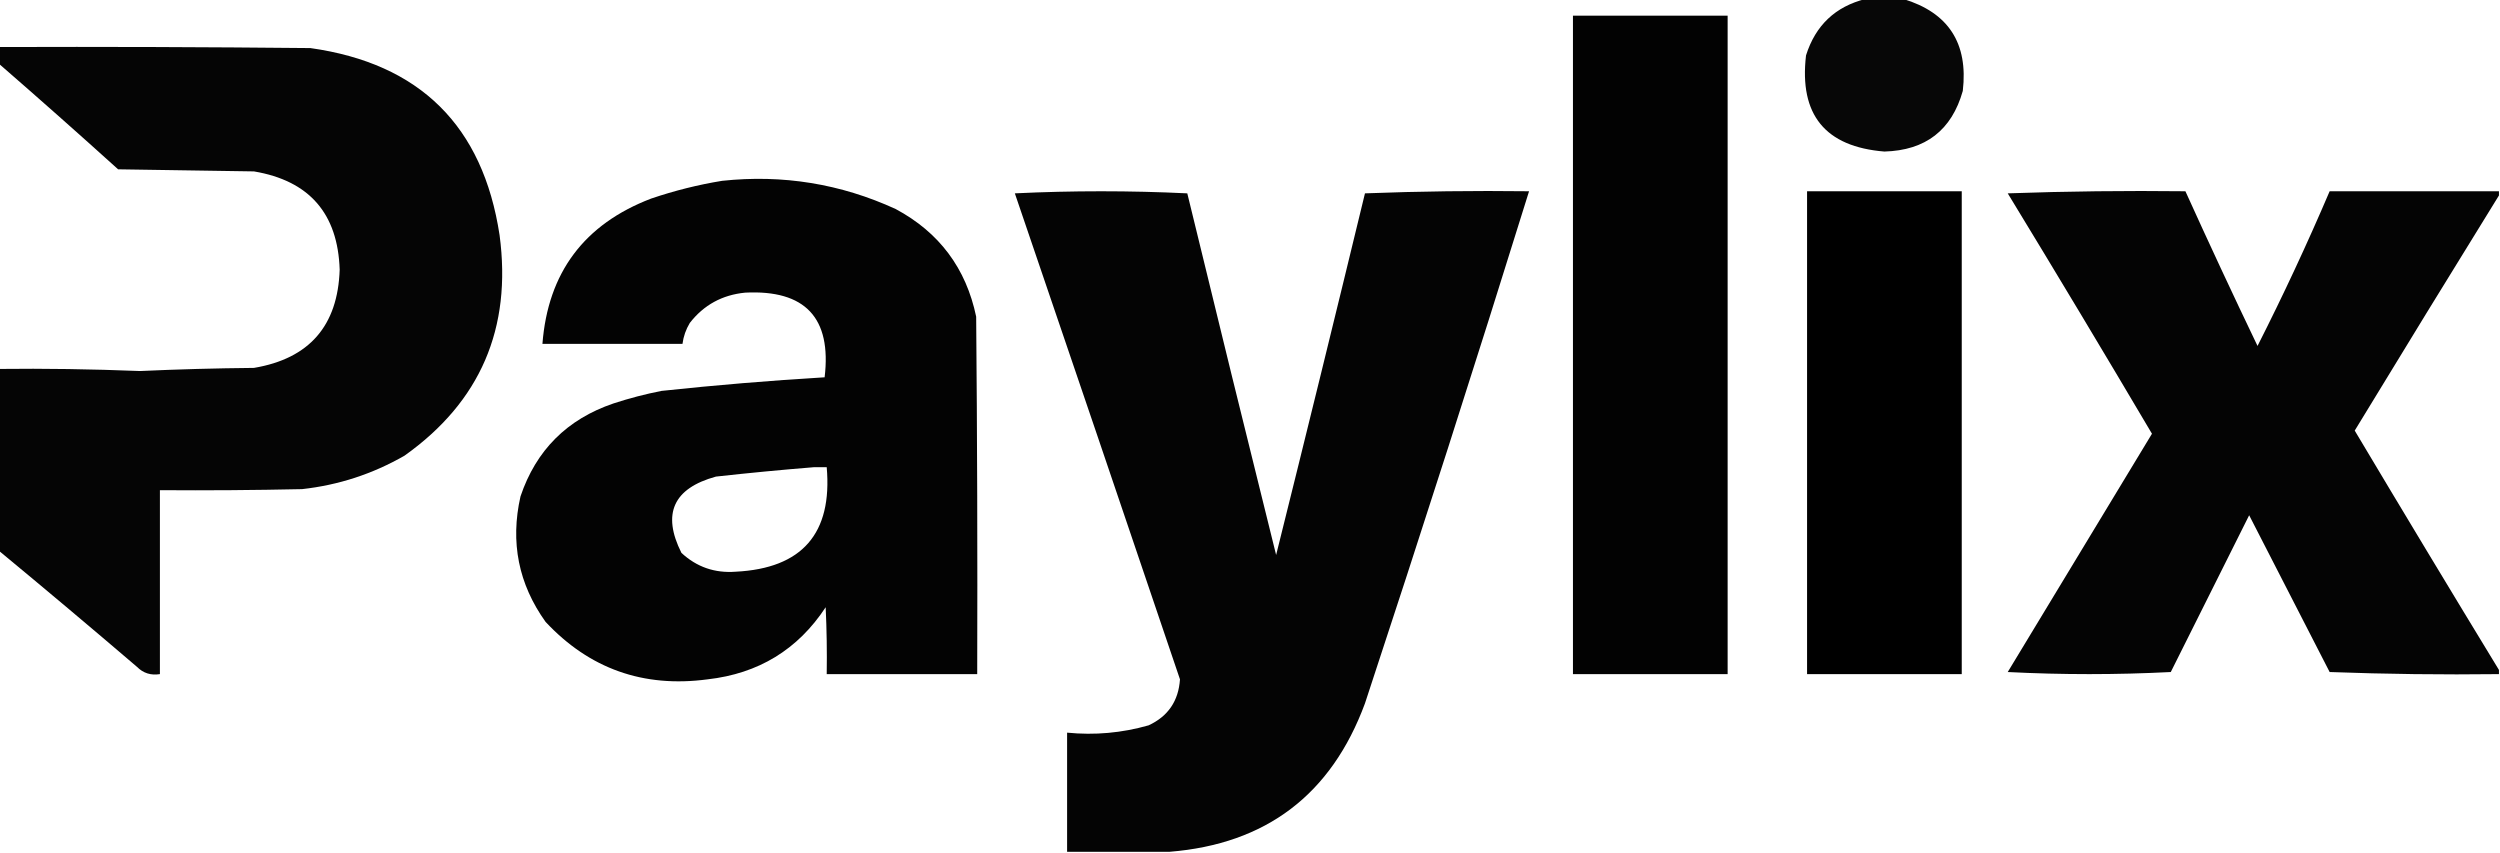
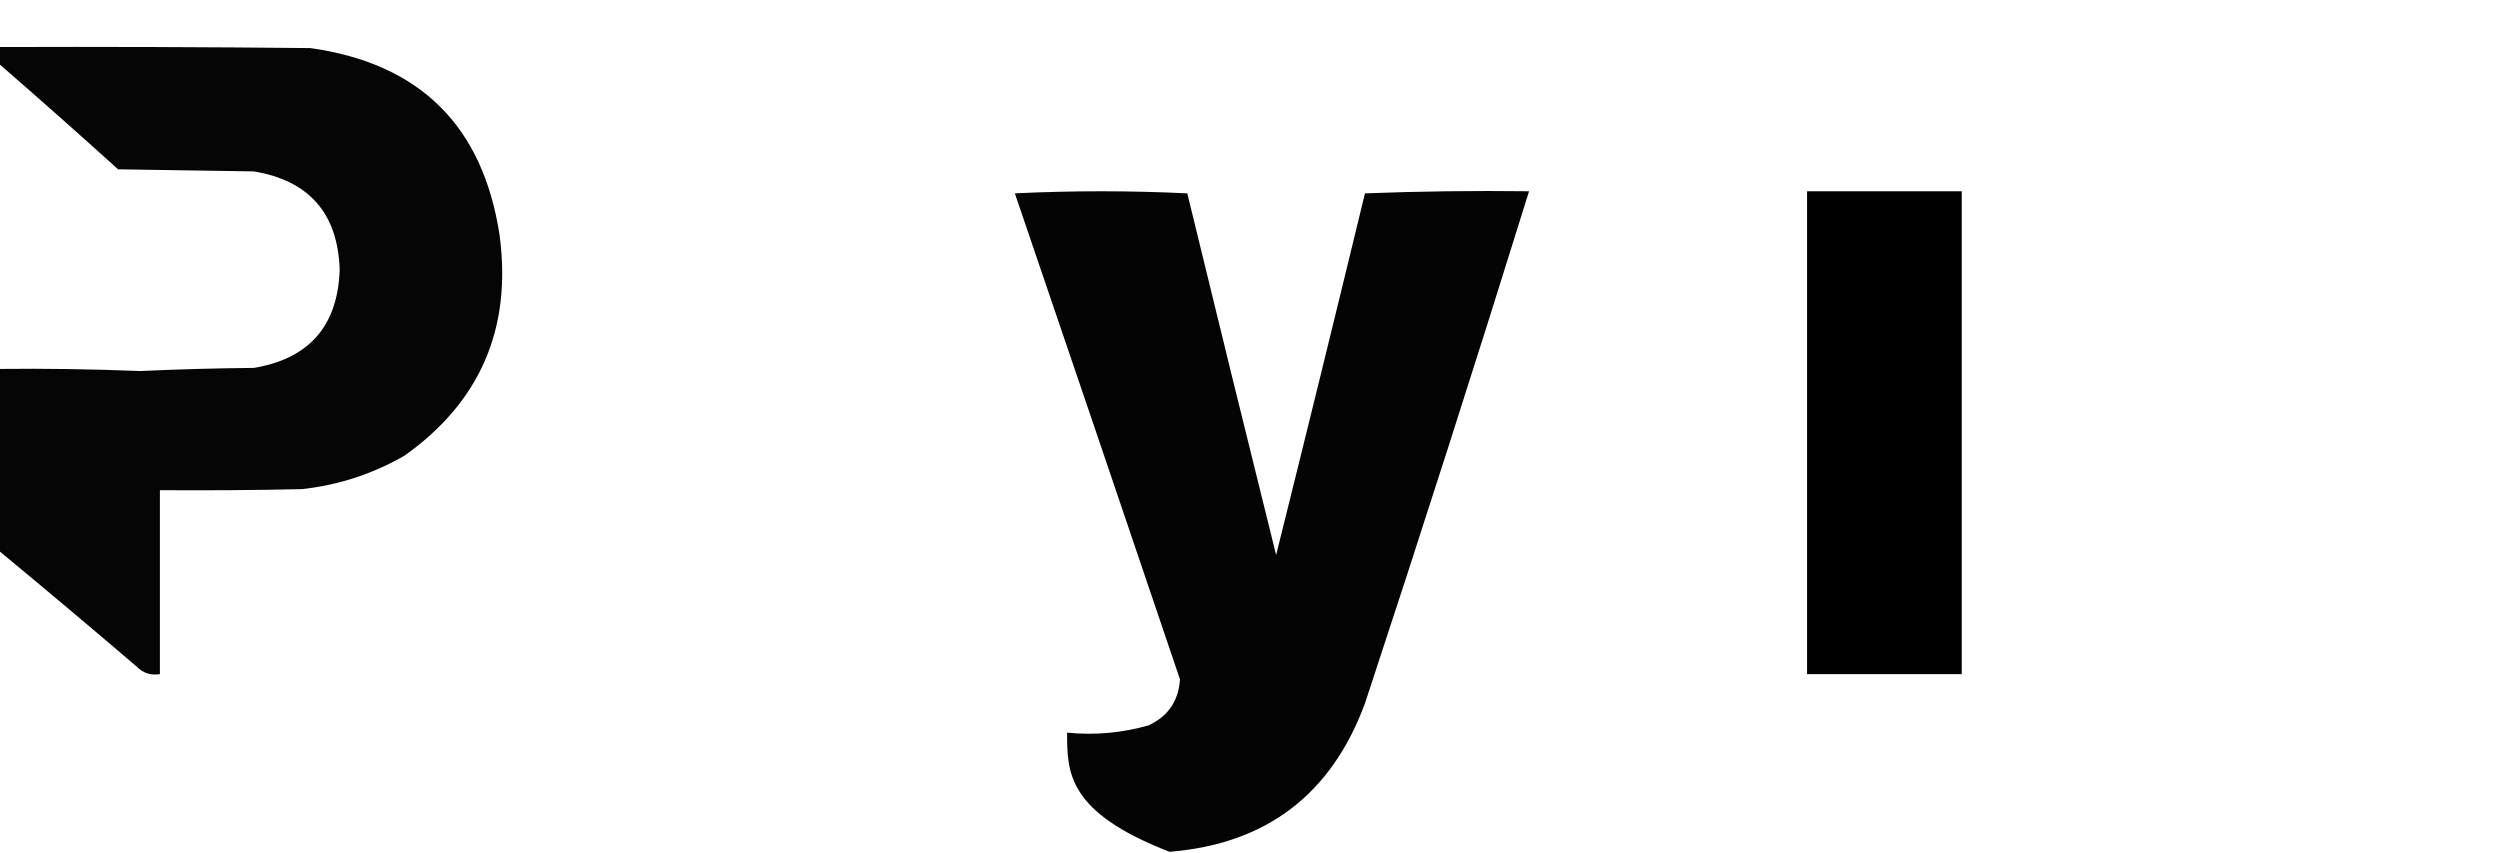
<svg xmlns="http://www.w3.org/2000/svg" version="1.1" width="1196px" height="408px" style="shape-rendering:geometricPrecision; text-rendering:geometricPrecision; image-rendering:optimizeQuality; fill-rule:evenodd; clip-rule:evenodd">
  <g>
-     <path style="opacity:0.971" fill="#000000" d="M 892.5,-0.5 C 898.5,-0.5 904.5,-0.5 910.5,-0.5C 932.161,6.04 941.661,20.706 939,43.5C 933.701,62.282 921.201,71.949 901.5,72.5C 873.173,70.215 860.673,54.882 864,26.5C 868.527,12.137 878.027,3.137 892.5,-0.5 Z" />
-   </g>
+     </g>
  <g>
-     <path style="opacity:0.992" fill="#000000" d="M 752.5,7.5 C 777.167,7.5 801.833,7.5 826.5,7.5C 826.5,112.5 826.5,217.5 826.5,322.5C 801.833,322.5 777.167,322.5 752.5,322.5C 752.5,217.5 752.5,112.5 752.5,7.5 Z" />
-   </g>
+     </g>
  <g>
    <path style="opacity:0.98" fill="#000000" d="M -0.5,22.5 C 49.168,22.333 98.835,22.5 148.5,23C 200.888,30.388 231.054,60.221 239,112.5C 244.941,157.073 229.775,192.24 193.5,218C 178.279,226.74 161.946,232.074 144.5,234C 121.836,234.5 99.169,234.667 76.5,234.5C 76.5,263.833 76.5,293.167 76.5,322.5C 72.181,323.201 68.514,322.034 65.5,319C 43.627,300.289 21.627,281.789 -0.5,263.5C -0.5,234.5 -0.5,205.5 -0.5,176.5C 21.203,176.244 43.703,176.577 67,177.5C 85.093,176.674 103.26,176.174 121.5,176C 147.959,171.538 161.626,155.871 162.5,129C 161.626,102.129 147.959,86.462 121.5,82C 99.833,81.667 78.167,81.333 56.5,81C 37.603,63.93 18.603,47.096 -0.5,30.5C -0.5,27.833 -0.5,25.167 -0.5,22.5 Z" />
  </g>
  <g>
-     <path style="opacity:0.985" fill="#000000" d="M 345.5,86.5 C 374.473,83.411 402.14,87.911 428.5,100C 449.335,111.17 462.168,128.337 467,151.5C 467.5,208.499 467.667,265.499 467.5,322.5C 443.5,322.5 419.5,322.5 395.5,322.5C 395.667,311.828 395.5,301.161 395,290.5C 381.714,310.742 362.88,322.242 338.5,325C 307.796,329.102 281.963,319.935 261,297.5C 248.049,279.412 244.049,259.412 249,237.5C 256.448,215.385 271.281,200.552 293.5,193C 301.042,190.531 308.709,188.531 316.5,187C 342.469,184.228 368.469,182.061 394.5,180.5C 397.896,152.06 385.229,138.56 356.5,140C 345.514,141.073 336.681,145.906 330,154.5C 328.132,157.605 326.965,160.938 326.5,164.5C 304.167,164.5 281.833,164.5 259.5,164.5C 262.131,130.429 279.465,107.262 311.5,95C 322.73,91.192 334.063,88.359 345.5,86.5 Z M 389.5,223.5 C 391.5,223.5 393.5,223.5 395.5,223.5C 398.276,255.223 383.776,271.89 352,273.5C 341.968,274.268 333.301,271.268 326,264.5C 316.602,245.786 322.102,233.62 342.5,228C 358.292,226.252 373.958,224.752 389.5,223.5 Z" />
-   </g>
+     </g>
  <g>
-     <path style="opacity:0.984" fill="#000000" d="M 559.5,407.5 C 543.167,407.5 526.833,407.5 510.5,407.5C 510.5,388.5 510.5,369.5 510.5,350.5C 523.71,351.816 536.71,350.649 549.5,347C 558.805,342.68 563.805,335.347 564.5,325C 538.265,247.463 511.932,169.963 485.5,92.5C 513.066,91.172 540.566,91.172 568,92.5C 582.015,150.225 596.181,207.891 610.5,265.5C 624.854,207.9 639.021,150.233 653,92.5C 679.092,91.505 705.259,91.172 731.5,91.5C 706.048,173.358 679.881,255.024 653,336.5C 636.894,380.117 605.727,403.784 559.5,407.5 Z" />
+     <path style="opacity:0.984" fill="#000000" d="M 559.5,407.5 C 510.5,388.5 510.5,369.5 510.5,350.5C 523.71,351.816 536.71,350.649 549.5,347C 558.805,342.68 563.805,335.347 564.5,325C 538.265,247.463 511.932,169.963 485.5,92.5C 513.066,91.172 540.566,91.172 568,92.5C 582.015,150.225 596.181,207.891 610.5,265.5C 624.854,207.9 639.021,150.233 653,92.5C 679.092,91.505 705.259,91.172 731.5,91.5C 706.048,173.358 679.881,255.024 653,336.5C 636.894,380.117 605.727,403.784 559.5,407.5 Z" />
  </g>
  <g>
    <path style="opacity:0.997" fill="#000000" d="M 864.5,91.5 C 889.167,91.5 913.833,91.5 938.5,91.5C 938.5,168.5 938.5,245.5 938.5,322.5C 913.833,322.5 889.167,322.5 864.5,322.5C 864.5,245.5 864.5,168.5 864.5,91.5 Z" />
  </g>
  <g>
-     <path style="opacity:0.983" fill="#000000" d="M 1195.5,91.5 C 1195.5,92.167 1195.5,92.833 1195.5,93.5C 1172.4,130.853 1149.4,168.353 1126.5,206C 1149.36,244.337 1172.36,282.504 1195.5,320.5C 1195.5,321.167 1195.5,321.833 1195.5,322.5C 1168.49,322.833 1141.49,322.5 1114.5,321.5C 1101.67,296.5 1088.83,271.5 1076,246.5C 1063.52,271.469 1051.02,296.469 1038.5,321.5C 1012.5,322.833 986.5,322.833 960.5,321.5C 983.5,283.5 1006.5,245.5 1029.5,207.5C 1006.75,169.001 983.752,130.668 960.5,92.5C 988.825,91.5 1017.16,91.167 1045.5,91.5C 1056.71,116.254 1068.21,140.921 1080,165.5C 1092.32,141.192 1103.82,116.526 1114.5,91.5C 1141.5,91.5 1168.5,91.5 1195.5,91.5 Z" />
-   </g>
+     </g>
</svg>